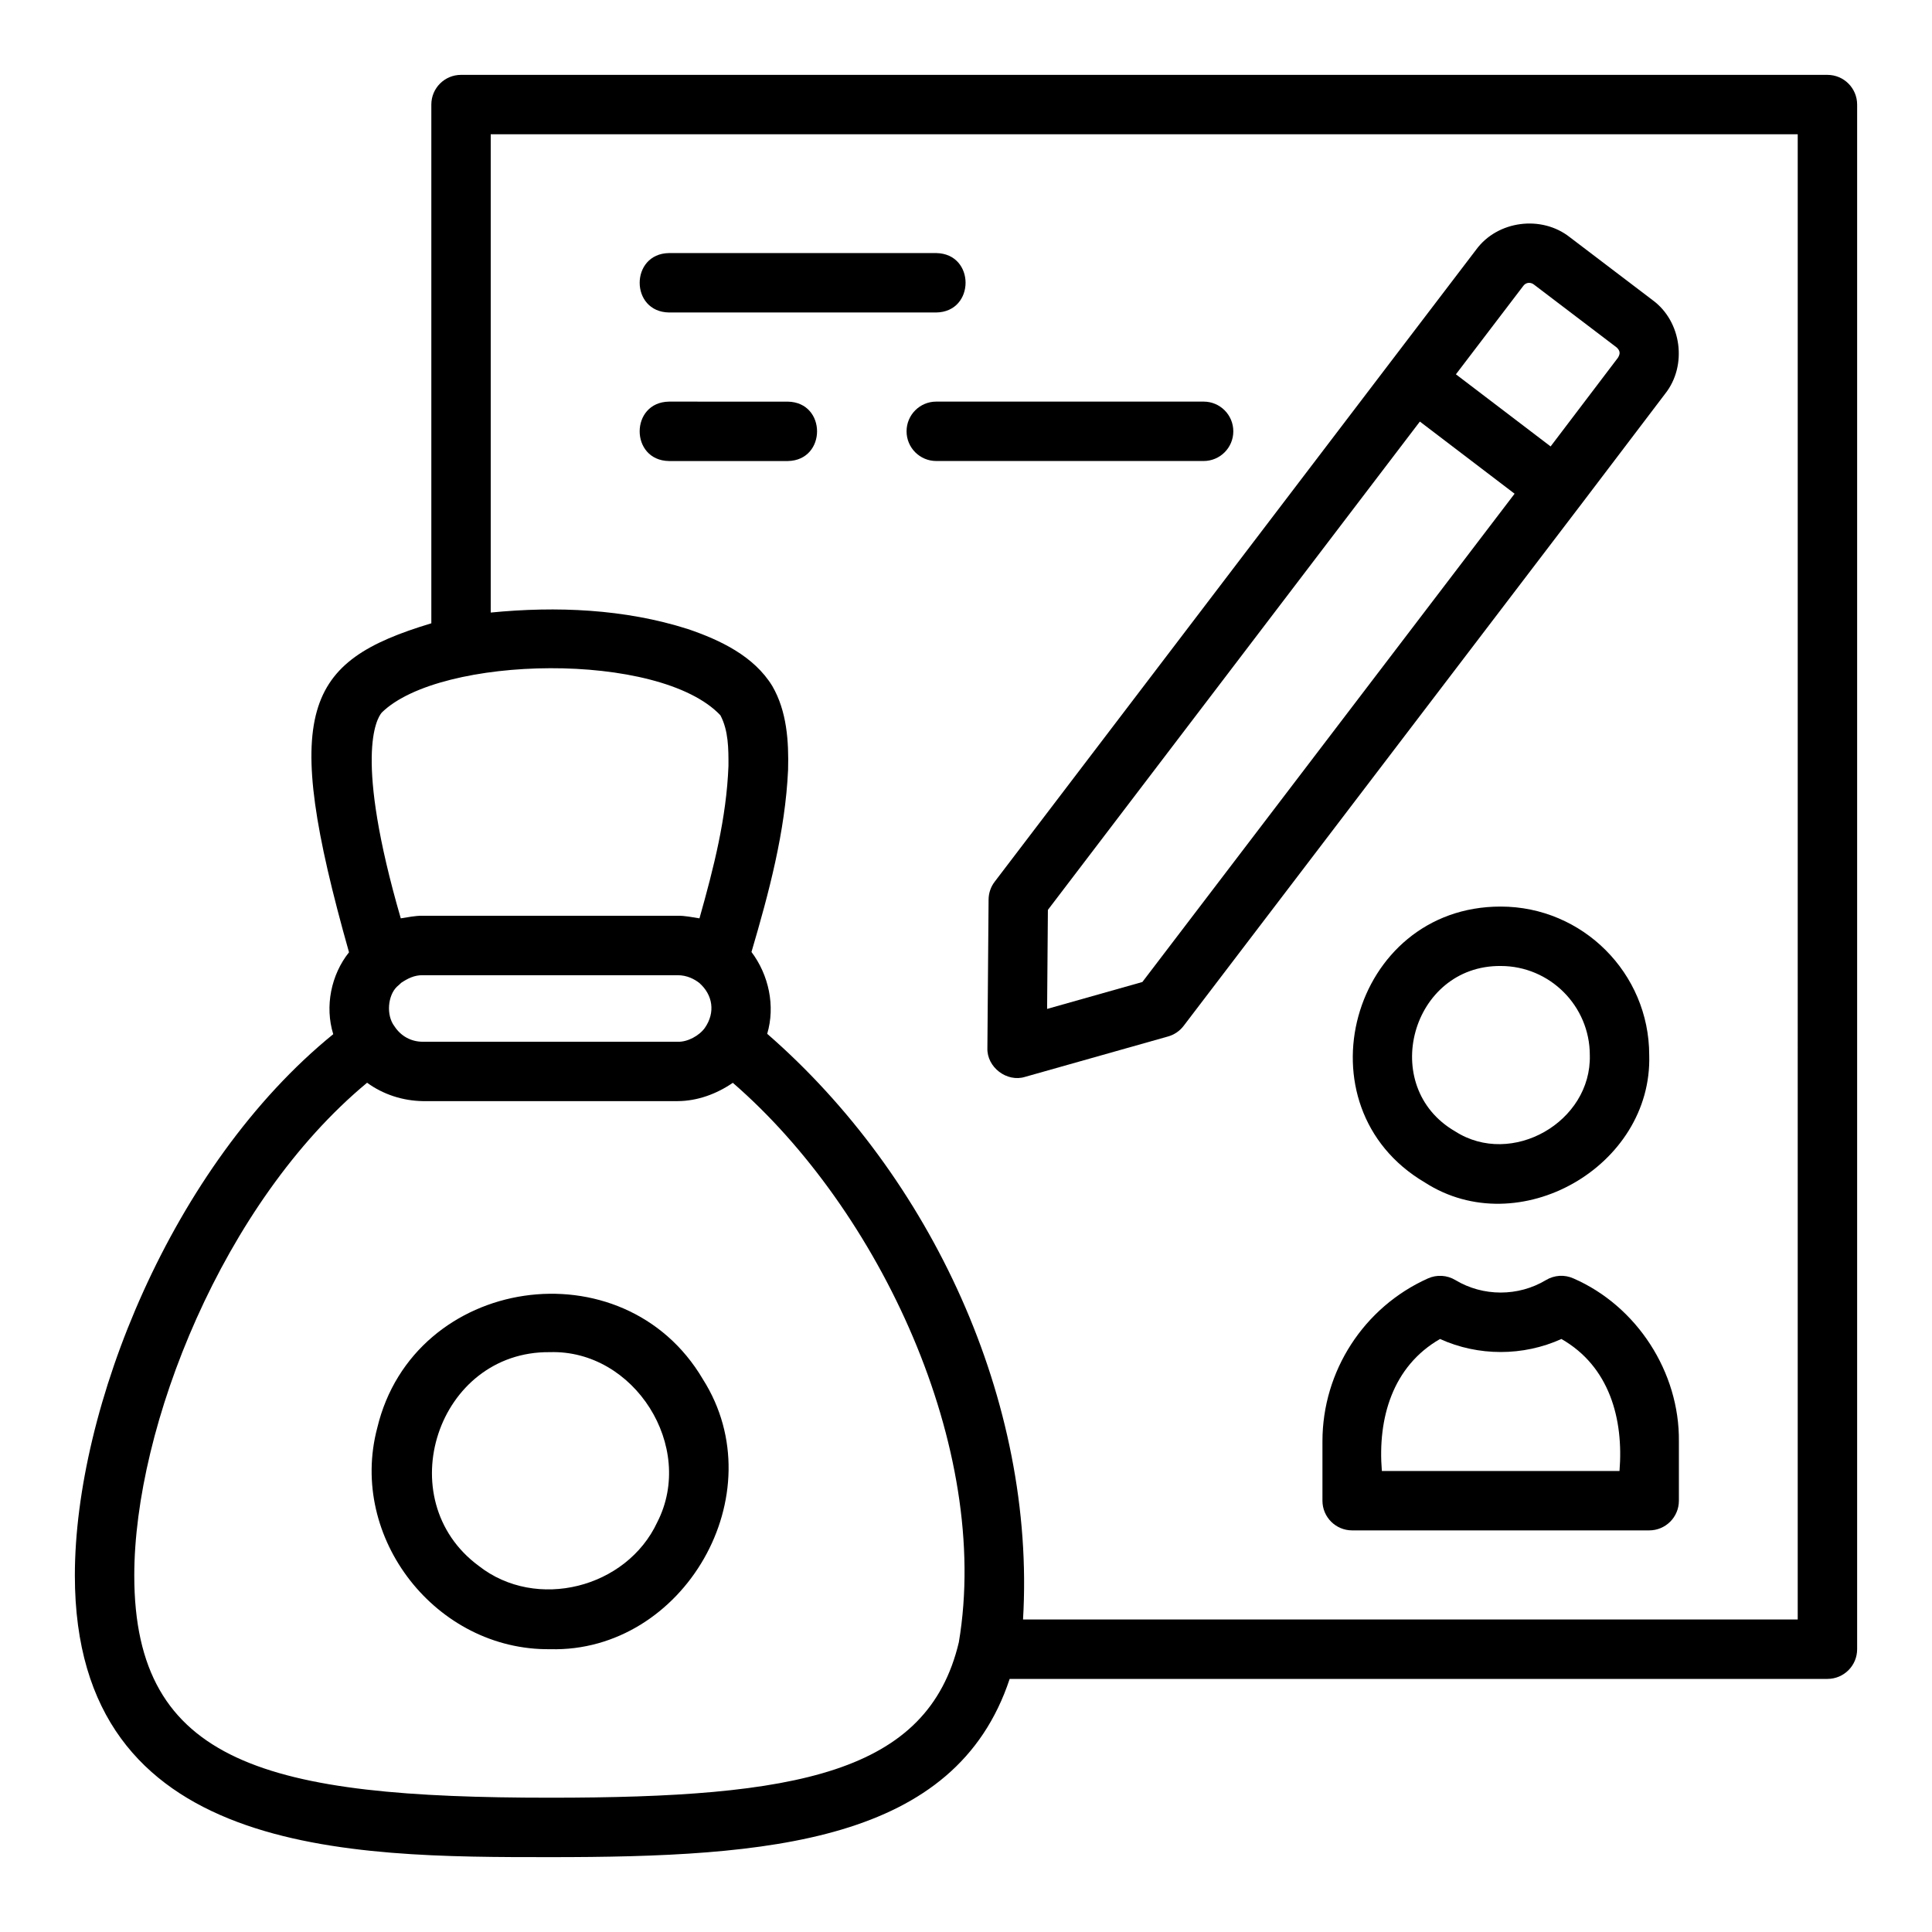
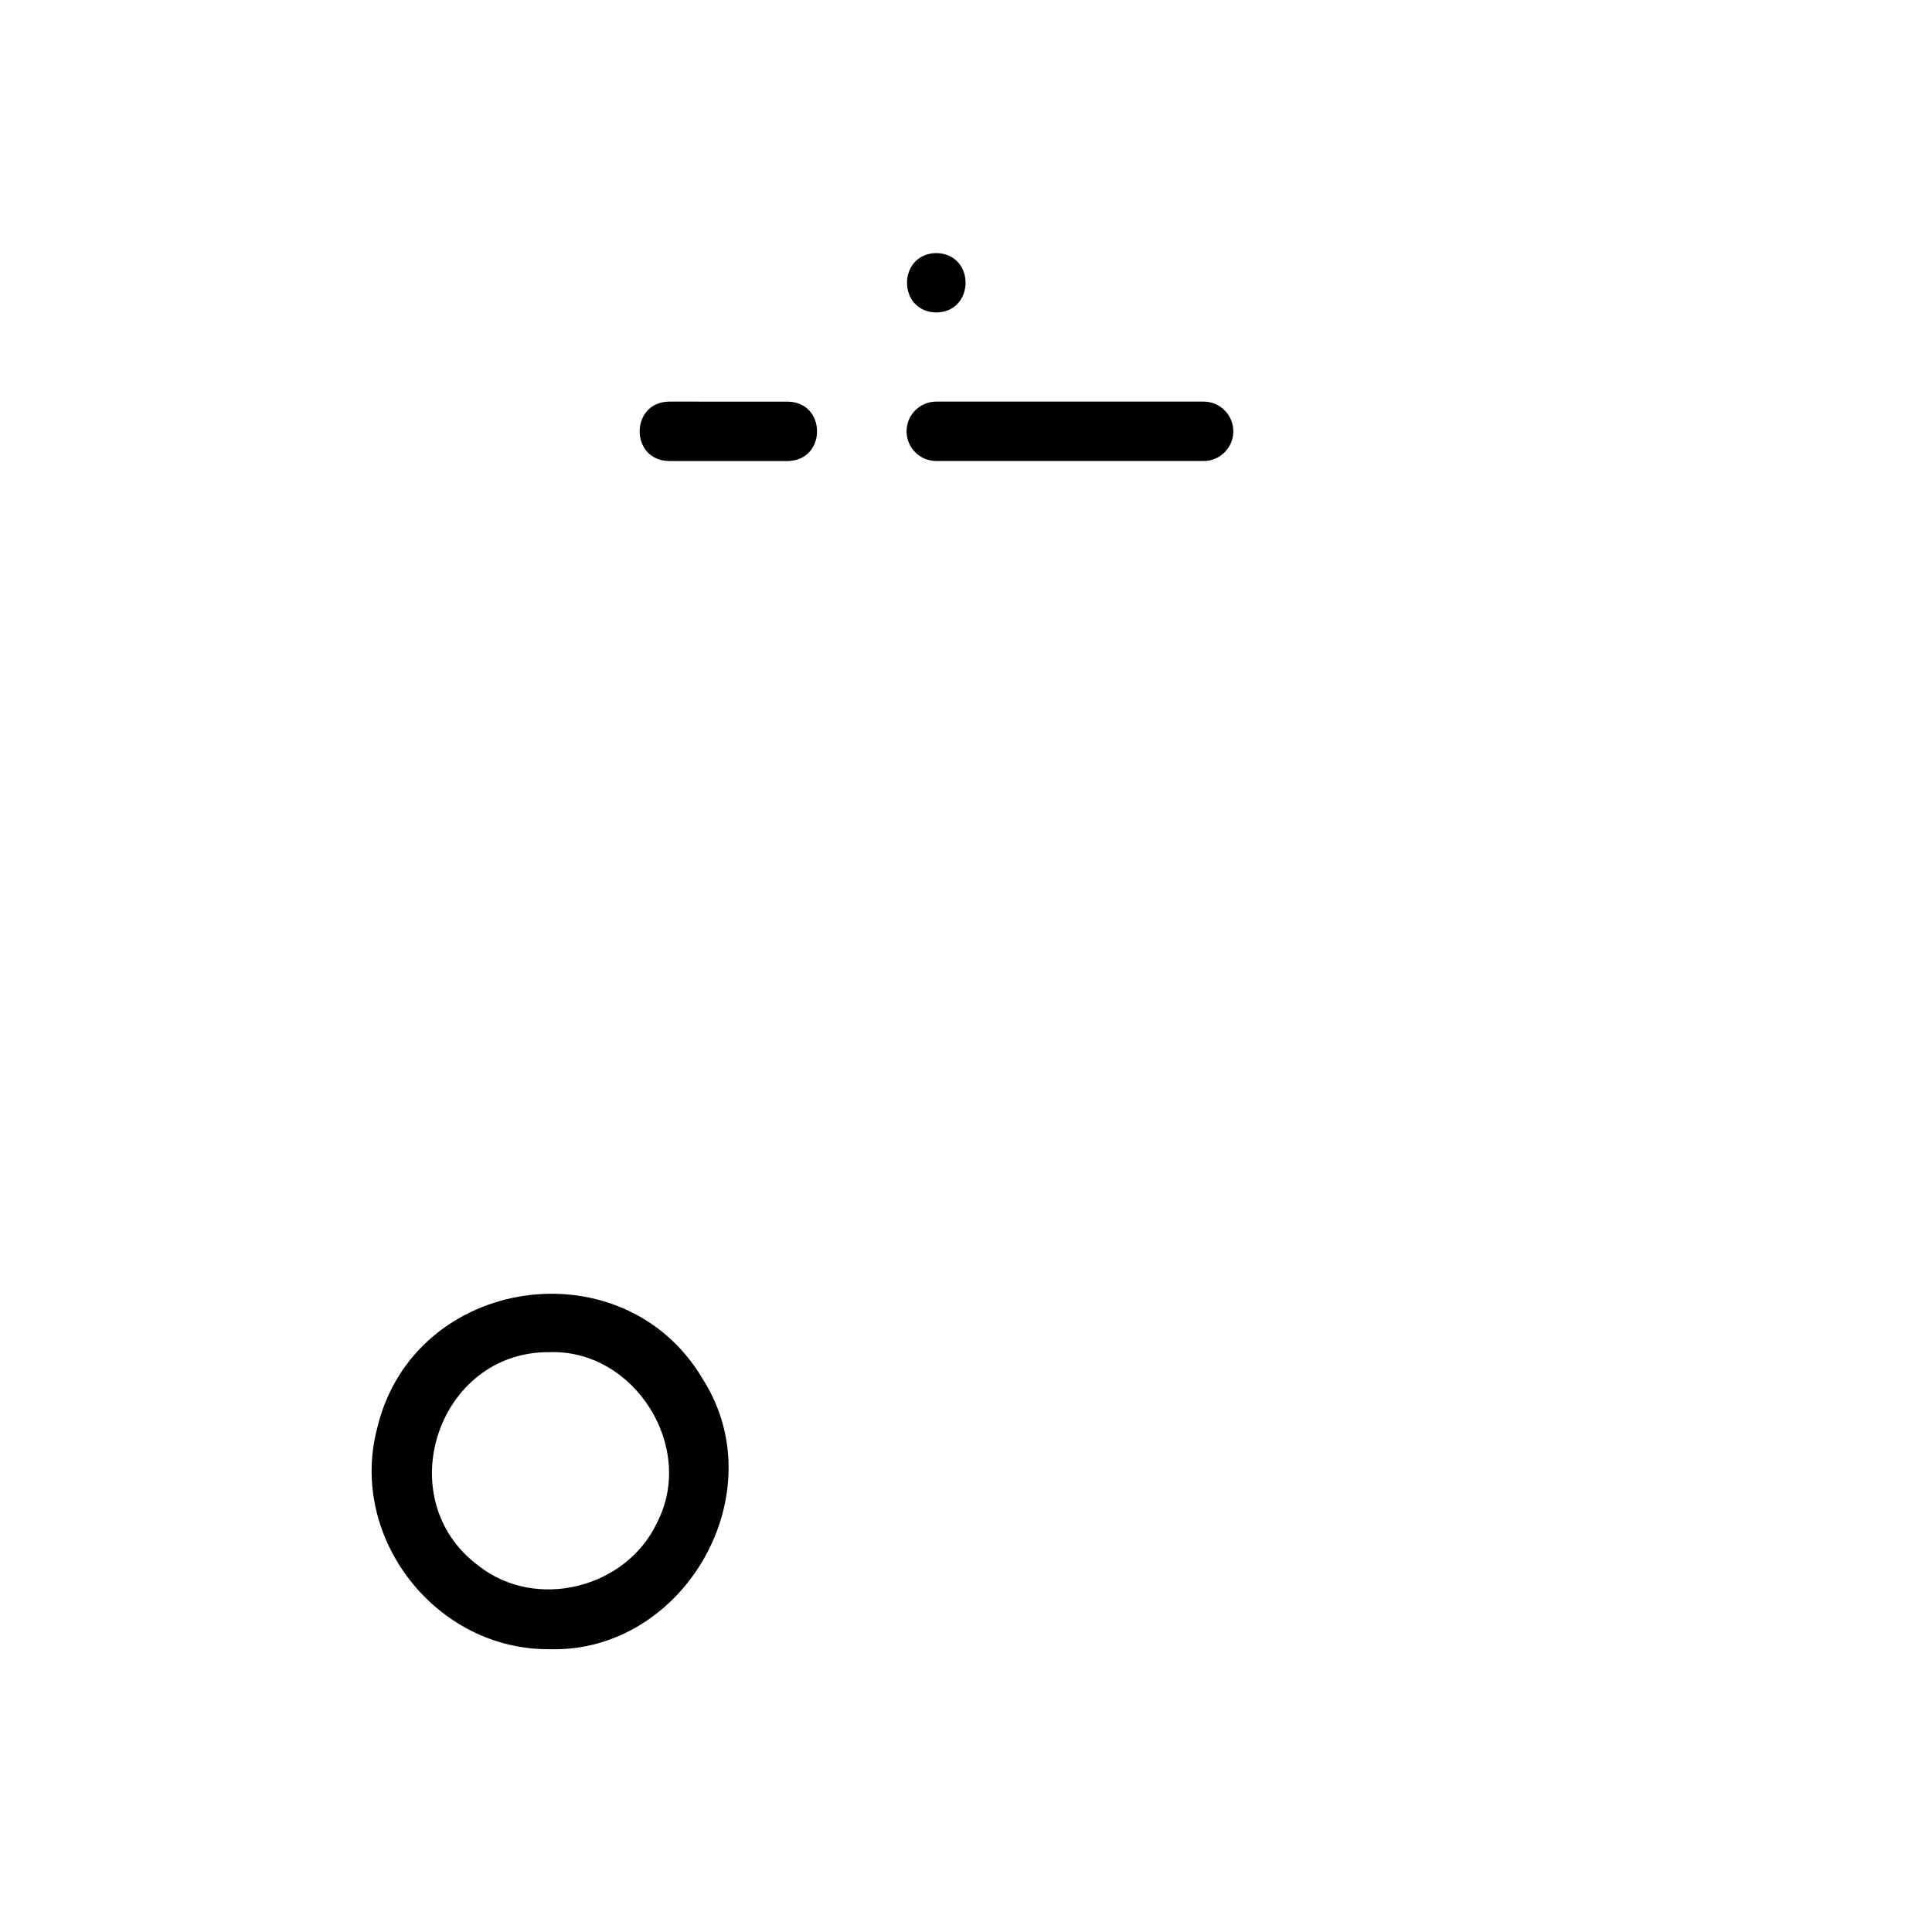
<svg xmlns="http://www.w3.org/2000/svg" fill="#000000" width="800px" height="800px" version="1.1" viewBox="144 144 512 512">
  <g>
-     <path d="m628.29 163.84h-362.11c-4.352 0-7.871 3.519-7.871 7.871v137.47c-33.664 10.141-39.969 22.934-21.816 87.184-4.754 5.949-6.457 14.336-4.18 21.703-42.941 34.898-68.473 99.219-68.473 143.46 0 74.633 72.801 74.633 125.95 74.633 58.098 0 107.4-3.785 121.78-47.23l216.72-0.004c4.352 0 7.871-3.519 7.871-7.871v-409.34c0-4.352-3.523-7.875-7.871-7.875zm-383.12 169c15.496-15.227 73.605-16.363 89.742 0.715 2.152 4.074 2.156 8.898 2.137 13.441-0.531 13.793-3.91 27.012-7.684 40.375-1.918-0.285-3.82-0.723-5.801-0.684h-67.543c-1.984-0.039-3.891 0.398-5.812 0.684-12.41-42.801-6.438-52.879-5.039-54.531zm3.367 83.141c-2.273-2.988-1.742-8.191 0.652-10.492 0.449-0.375 0.789-0.699 1.145-1.043 1.711-1.129 3.43-2.031 5.691-2.008h67.543c2.566 0 4.504 1.086 5.727 2.031 3.609 3.144 4.352 7.836 1.492 11.938-1.445 2.043-4.594 3.785-7.219 3.668h-67.543c-3.059-0.004-5.766-1.465-7.488-4.094zm41.258 204.43c-74.668 0-110.21-8.809-110.21-58.887 0-39.32 23.438-98.84 61.699-130.59 4.254 3.117 9.449 4.781 14.738 4.875h67.543c5.25-0.02 10.344-1.898 14.641-4.852 38.809 33.598 68.578 96.746 59.895 148.27-8.277 34.82-42.965 41.184-108.31 41.184zm330.62-47.23h-205.3c3.426-57.797-24.402-117.45-67.797-155.21 2.184-7.375 0.426-15.574-4.168-21.688 4.637-15.777 8.941-31.809 9.699-48.242 0.203-7.598-0.312-15.559-4.184-22.242-4.875-7.957-13.824-12.191-22.391-15.105-16.746-5.324-34.793-6.082-52.227-4.363v-126.75h346.37z" />
    <path d="m330.27 509.51c-21-35.695-76.617-27.562-86.293 12.887-7.746 29.203 15.668 59.023 45.809 58.656 35.34 0.953 59.844-41.051 40.484-71.543zm-12.086 37.887c-8.125 17.477-32.059 23.566-47.316 11.578-23.848-17.602-10.953-56.949 18.84-56.641 22.387-0.703 38.711 25.066 28.477 45.062z" />
-     <path d="m407.59 377.68c-1.031 1.352-1.59 3-1.605 4.703l-0.316 39.359c-0.184 5.078 5.172 9.16 10.008 7.633l37.867-10.699c1.645-0.461 3.09-1.445 4.121-2.797l105.01-137.76v-0.004c0.004-0.004 0.012-0.008 0.016-0.012l22.594-29.758c5.922-7.461 4.387-19.16-3.32-24.801l-21.949-16.684c-7.5-5.93-19.168-4.41-24.816 3.297 0 0-22.672 29.75-22.672 29.75 0 0.004-0.004 0.004-0.008 0.008zm14.113 7.449 98.578-129.41c2.59 1.973 22.031 16.777 25.105 19.121l-98.645 129.4-25.246 7.133zm126.02-165.41c0.398-0.531 0.914-0.699 1.27-0.746 0.367-0.039 0.922-0.016 1.484 0.414l21.949 16.684c0.941 0.891 1.016 1.629 0.34 2.738 0 0.008-0.008 0.016-0.016 0.023l-17.82 23.477c-6.254-4.762-18.848-14.352-25.098-19.113z" />
-     <path d="m521.59 457.36c24.867 16.047 60.363-4.223 59.469-33.75 0-21.699-17.656-39.359-39.359-39.359-39.656-0.02-54.195 53.043-20.109 73.109zm20.109-57.363c13.023 0 23.617 10.594 23.617 23.617 0.492 17.672-20.668 29.848-35.699 20.203-20.445-11.848-11.57-44.012 12.082-43.82z" />
-     <path d="m560.97 482.79c-2.352-1.062-5.066-0.883-7.266 0.438-7.332 4.414-16.684 4.414-24.016 0-2.199-1.32-4.922-1.492-7.273-0.43-16.98 7.609-27.953 24.555-27.953 43.156v15.742c0 4.352 3.519 7.871 7.871 7.871h78.719c4.352 0 7.871-3.519 7.871-7.871v-15.742c0.188-18.281-11.098-35.82-27.953-43.164zm12.215 51.039h-62.977c-1.141-13.902 2.781-27.715 15.414-34.984 10.133 4.606 22.047 4.598 32.164 0 12.742 7.269 16.512 21.207 15.398 34.984z" />
    <path d="m321.28 266.18h31.488c10.34-0.168 10.355-15.574 0-15.742 0-0.004-31.488-0.004-31.488-0.004-10.34 0.168-10.355 15.574 0 15.746z" />
-     <path d="m321.28 226.81h70.848c10.328-0.164 10.363-15.57 0-15.742h-70.848c-10.324 0.164-10.363 15.57 0 15.742z" />
+     <path d="m321.28 226.81h70.848c10.328-0.164 10.363-15.57 0-15.742c-10.324 0.164-10.363 15.57 0 15.742z" />
    <path d="m384.25 258.3c0 4.352 3.519 7.871 7.871 7.871h70.848c4.352 0 7.871-3.519 7.871-7.871 0-4.352-3.519-7.871-7.871-7.871h-70.848c-4.352 0-7.871 3.519-7.871 7.871z" />
  </g>
</svg>